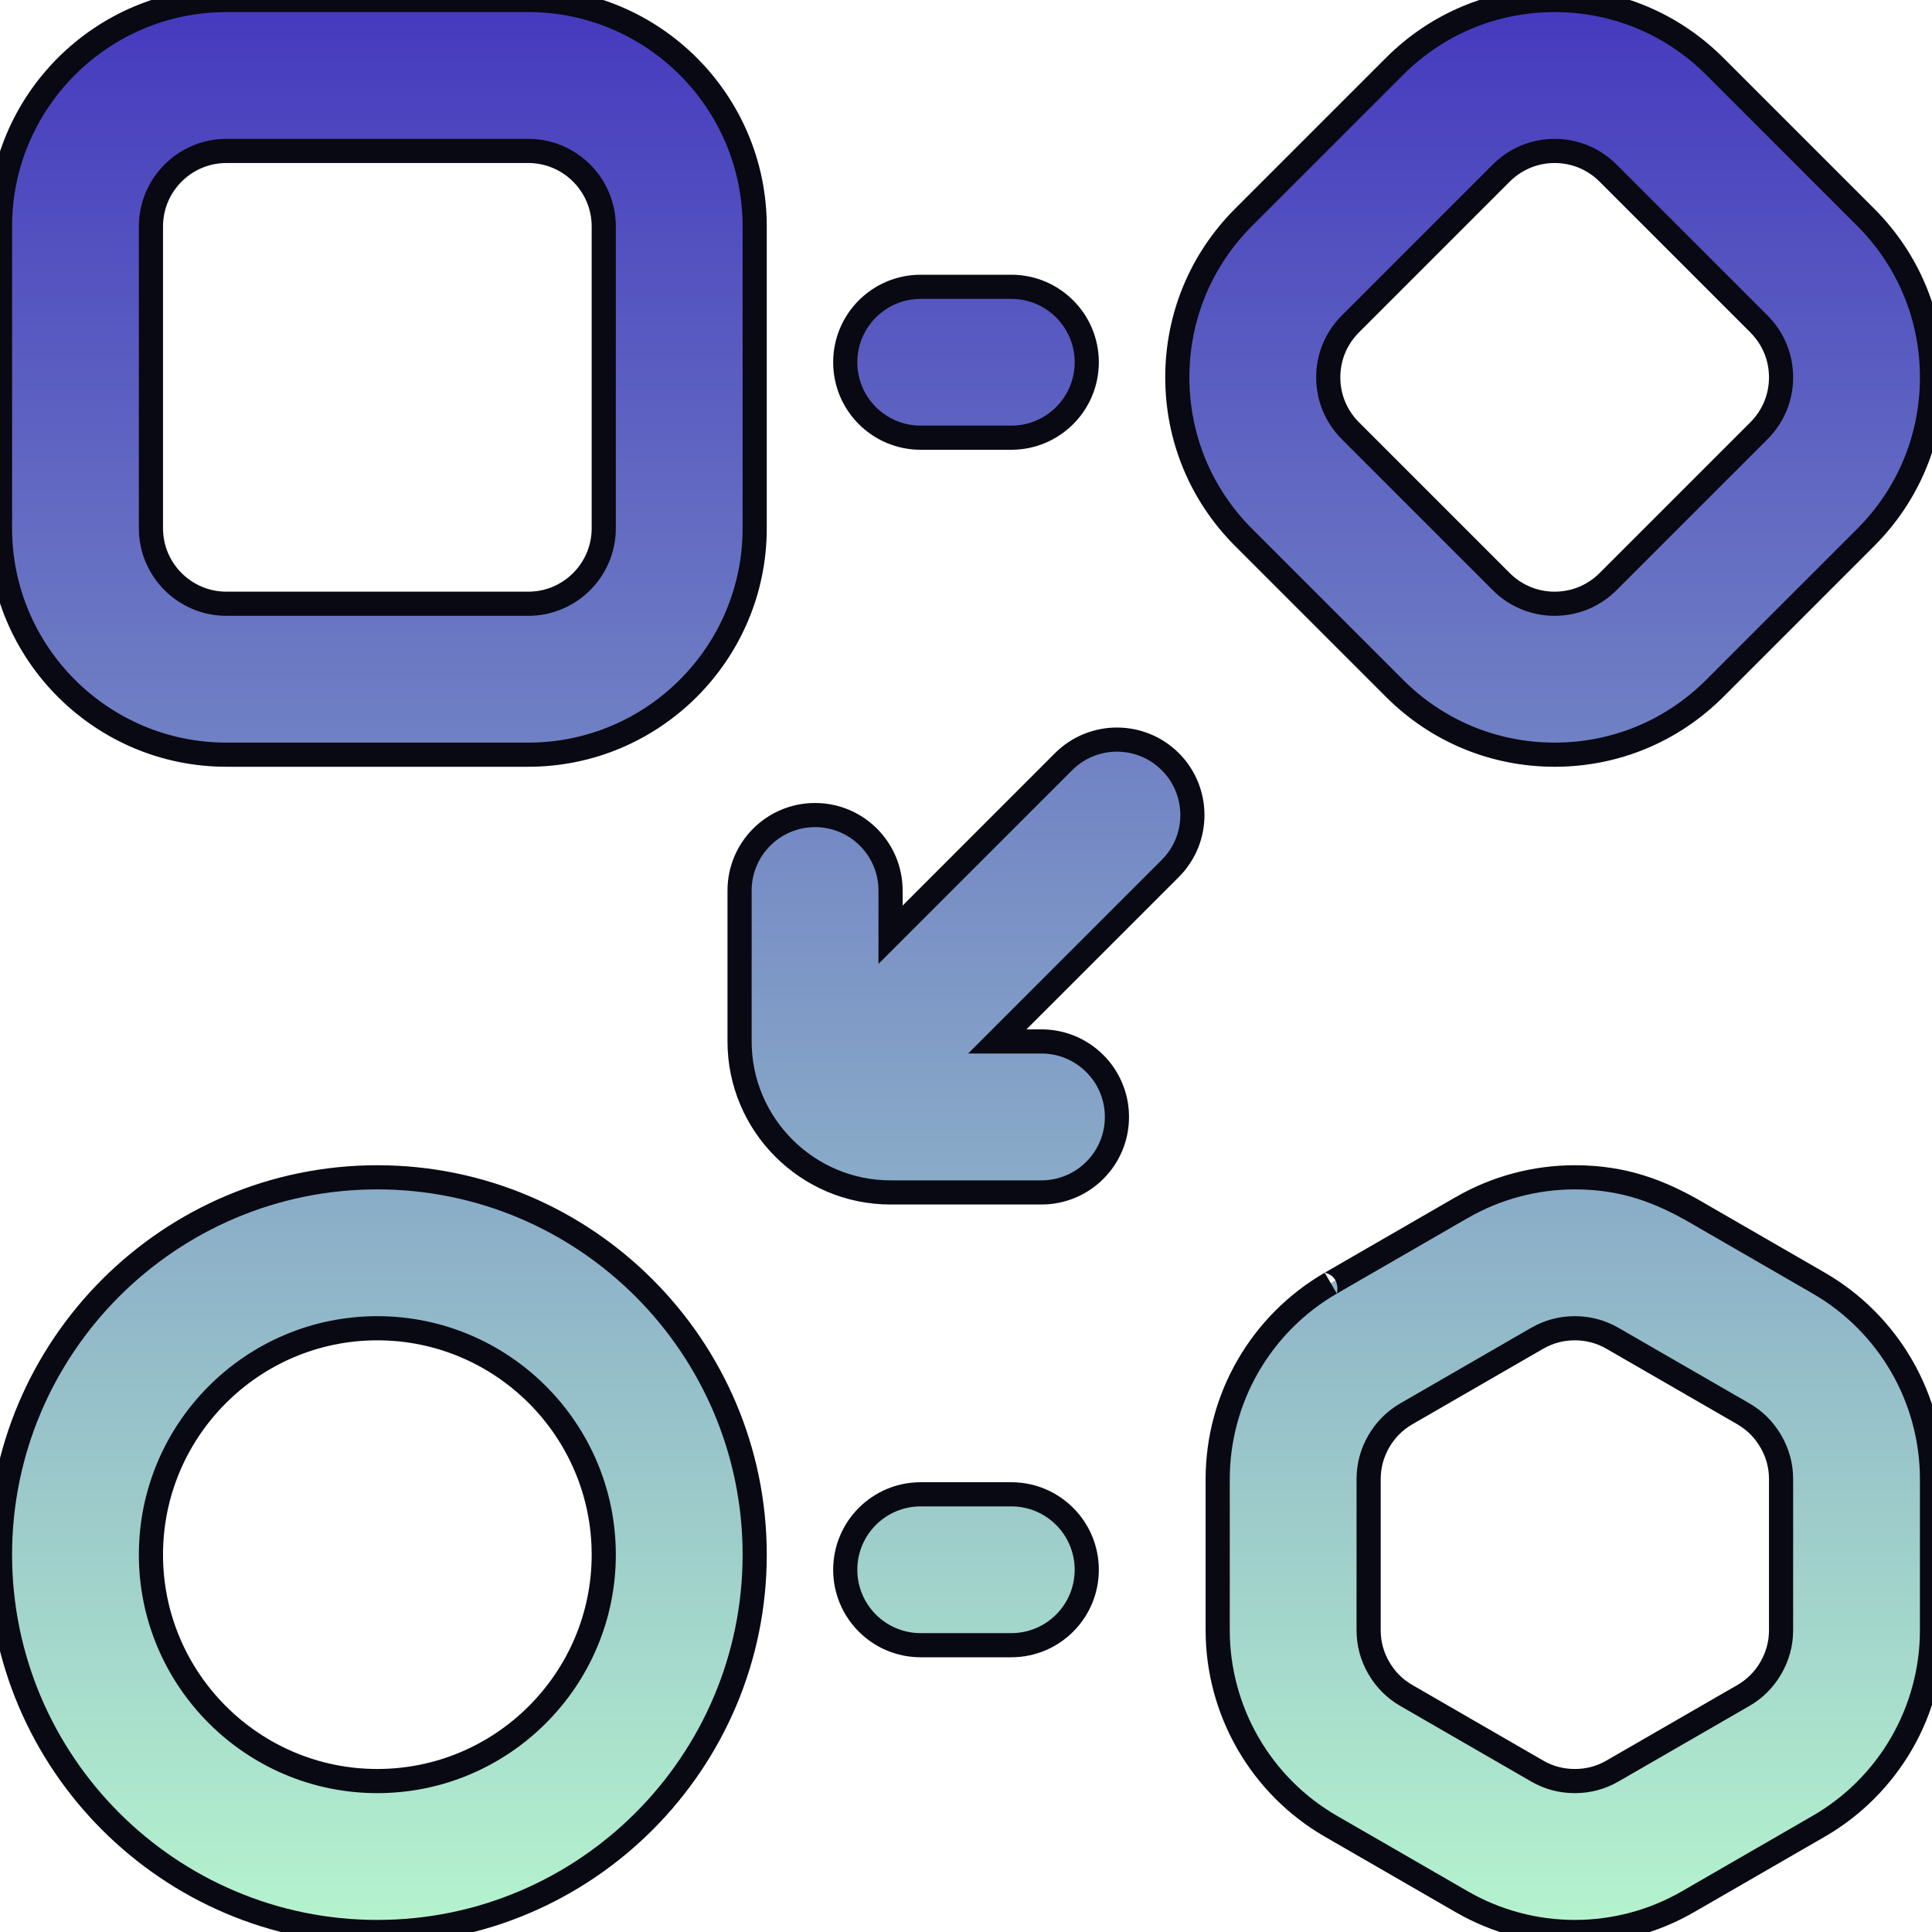
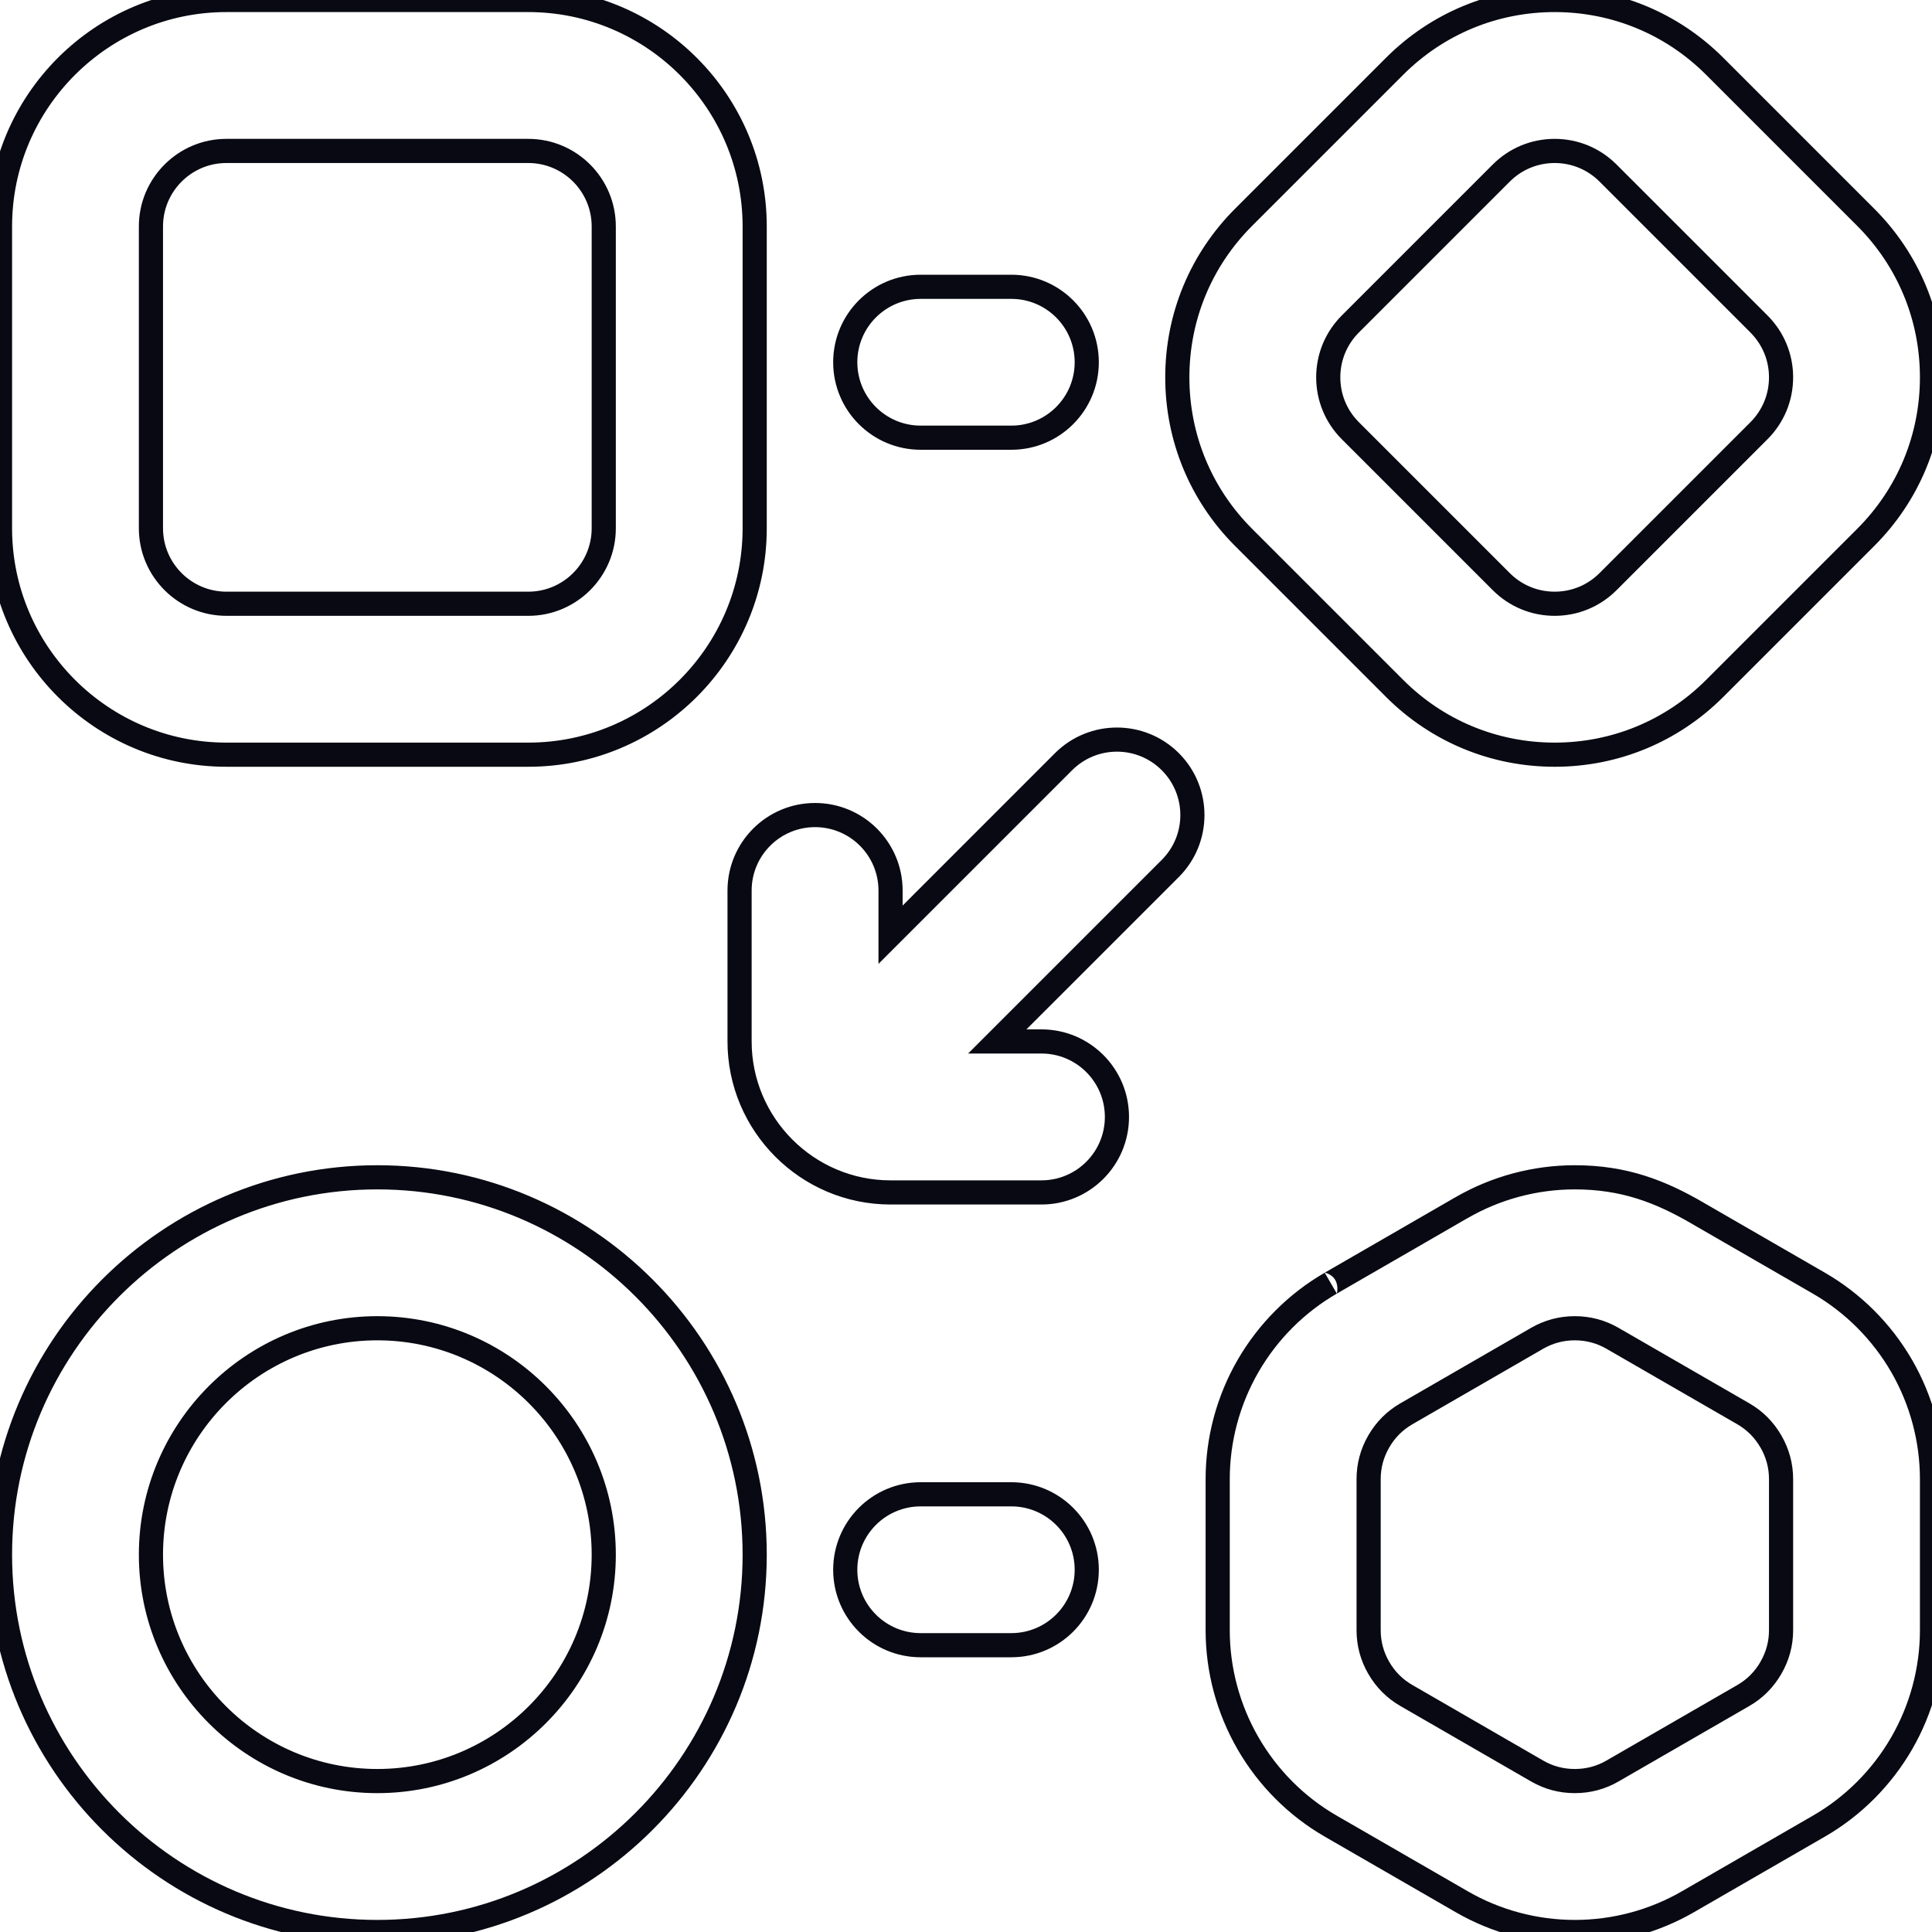
<svg xmlns="http://www.w3.org/2000/svg" width="40" height="40" viewBox="0 0 40 40" fill="none">
  <g clip-path="url(#clip0_17745_119475)">
-     <path fill-rule="evenodd" clip-rule="evenodd" d="M10.938 15.625H4.688C2.103 15.625 0 13.522 0 10.938V4.688C0 2.103 2.103 0 4.688 0H10.938C13.522 0 15.625 2.103 15.625 4.688V10.938C15.625 13.522 13.522 15.625 10.938 15.625ZM4.688 3.125C3.826 3.125 3.125 3.826 3.125 4.688V10.938C3.125 11.799 3.826 12.5 4.688 12.5H10.938C11.799 12.5 12.5 11.799 12.5 10.938V4.688C12.5 3.826 11.799 3.125 10.938 3.125H4.688ZM7.812 40C3.505 40 0 36.495 0 32.188C0 27.88 3.505 24.375 7.812 24.375C12.12 24.375 15.625 27.88 15.625 32.188C15.625 36.495 12.12 40 7.812 40ZM7.812 27.5C5.228 27.5 3.125 29.603 3.125 32.188C3.125 34.772 5.228 36.875 7.812 36.875C10.397 36.875 12.5 34.772 12.5 32.188C12.5 29.603 10.397 27.5 7.812 27.5ZM28.873 14.252C29.758 15.137 30.936 15.625 32.188 15.625C33.44 15.625 34.617 15.137 35.502 14.252L38.627 11.127C39.512 10.242 40 9.065 40 7.812C40 6.56 39.512 5.383 38.627 4.498L35.502 1.373C34.617 0.488 33.44 0 32.188 0C30.936 0 29.758 0.488 28.873 1.373L25.748 4.498C24.863 5.383 24.375 6.56 24.375 7.812C24.375 9.063 24.861 10.239 25.745 11.124L28.873 14.252ZM32.188 12.5C31.77 12.5 31.378 12.337 31.083 12.042L27.958 8.917C27.663 8.622 27.5 8.23 27.5 7.812C27.5 7.395 27.663 7.003 27.958 6.708L31.083 3.583C31.378 3.288 31.77 3.125 32.188 3.125C32.605 3.125 32.997 3.288 33.292 3.583L36.417 6.708C36.712 7.003 36.875 7.395 36.875 7.812C36.875 8.23 36.712 8.622 36.417 8.917L33.292 12.042C32.997 12.338 32.605 12.5 32.188 12.5ZM32.605 40C31.783 40 30.973 39.783 30.264 39.374L27.552 37.808C26.843 37.399 26.251 36.806 25.84 36.094C25.428 35.382 25.211 34.572 25.211 33.753V30.622C25.211 29.803 25.428 28.993 25.84 28.281C26.251 27.569 26.843 26.976 27.552 26.567C27.542 26.572 30.246 25.011 30.264 25.001C30.973 24.591 31.783 24.375 32.605 24.375C33.624 24.375 34.374 24.667 35.148 25.117L37.658 26.566C38.368 26.976 38.96 27.569 39.371 28.281C39.782 28.993 40 29.803 40 30.622V33.753C40 34.572 39.782 35.382 39.371 36.094C38.96 36.806 38.367 37.399 37.658 37.809L34.947 39.374C34.238 39.783 33.428 40 32.605 40ZM29.115 29.273C28.877 29.41 28.685 29.603 28.546 29.844C28.407 30.085 28.336 30.347 28.336 30.622V33.753C28.336 34.028 28.407 34.29 28.546 34.531C28.685 34.773 28.877 34.965 29.115 35.102L31.826 36.668C32.065 36.805 32.327 36.875 32.605 36.875C32.884 36.875 33.146 36.805 33.384 36.668L36.096 35.102C36.334 34.965 36.526 34.773 36.665 34.531C36.804 34.29 36.875 34.028 36.875 33.753V30.622C36.875 30.347 36.804 30.085 36.665 29.844C36.526 29.603 36.334 29.41 36.096 29.273L33.384 27.707C33.146 27.57 32.884 27.5 32.605 27.5C32.327 27.5 32.065 27.57 31.826 27.707L29.115 29.273ZM22.02 15.77C22.63 15.16 23.62 15.16 24.23 15.77C24.84 16.38 24.84 17.37 24.23 17.98L20.647 21.562H21.562C22.425 21.562 23.125 22.262 23.125 23.125C23.125 23.988 22.425 24.688 21.562 24.688H18.438C16.712 24.688 15.312 23.281 15.312 21.562V18.438C15.312 17.575 16.012 16.875 16.875 16.875C17.738 16.875 18.438 17.575 18.438 18.438V19.353L22.02 15.77ZM20.938 9.062H19.062C18.2 9.062 17.5 8.363 17.5 7.5C17.5 6.637 18.2 5.938 19.062 5.938H20.938C21.8 5.938 22.5 6.637 22.5 7.5C22.5 8.363 21.8 9.062 20.938 9.062ZM19.062 34.062H20.938C21.8 34.062 22.5 33.363 22.5 32.5C22.5 31.637 21.8 30.938 20.938 30.938H19.062C18.2 30.938 17.5 31.637 17.5 32.5C17.5 33.363 18.2 34.062 19.062 34.062Z" fill="url(#paint0_linear_17745_119475)" />
    <path d="M28.873 14.252L28.696 14.429L28.696 14.429L28.873 14.252ZM35.502 14.252L35.679 14.429L35.679 14.429L35.502 14.252ZM38.627 11.127L38.45 10.95L38.627 11.127ZM38.627 4.498L38.45 4.675L38.627 4.498ZM35.502 1.373L35.679 1.196L35.679 1.196L35.502 1.373ZM28.873 1.373L28.696 1.196L28.696 1.196L28.873 1.373ZM25.748 4.498L25.571 4.321V4.321L25.748 4.498ZM25.745 11.124L25.568 11.301L25.568 11.301L25.745 11.124ZM27.958 8.917L27.781 9.094L27.781 9.094L27.958 8.917ZM27.958 6.708L27.781 6.531L27.781 6.531L27.958 6.708ZM31.083 3.583L30.906 3.406L31.083 3.583ZM33.292 3.583L33.116 3.759V3.759L33.292 3.583ZM36.417 6.708L36.594 6.531L36.594 6.531L36.417 6.708ZM36.417 8.917L36.241 8.741V8.741L36.417 8.917ZM33.292 12.042L33.116 11.866V11.866L33.292 12.042ZM30.264 39.374L30.389 39.157L30.389 39.157L30.264 39.374ZM27.552 37.808L27.677 37.592L27.677 37.592L27.552 37.808ZM25.84 36.094L26.056 35.969L26.056 35.969L25.84 36.094ZM25.84 28.281L25.623 28.156L25.623 28.156L25.84 28.281ZM27.552 26.567L27.678 26.783L27.427 26.35L27.552 26.567ZM30.264 25.001L30.139 24.785L30.139 24.785L30.264 25.001ZM35.148 25.117L35.022 25.333L35.023 25.334L35.148 25.117ZM37.658 26.566L37.783 26.35L37.783 26.35L37.658 26.566ZM39.371 28.281L39.588 28.156L39.588 28.156L39.371 28.281ZM39.371 36.094L39.588 36.219V36.219L39.371 36.094ZM37.658 37.809L37.533 37.592L37.533 37.592L37.658 37.809ZM34.947 39.374L34.822 39.157L34.822 39.157L34.947 39.374ZM28.546 29.844L28.762 29.969L28.762 29.969L28.546 29.844ZM29.115 29.273L28.99 29.056L28.99 29.056L29.115 29.273ZM28.546 34.531L28.762 34.406L28.762 34.406L28.546 34.531ZM29.115 35.102L29.24 34.885L29.24 34.885L29.115 35.102ZM31.826 36.668L31.951 36.451L31.951 36.451L31.826 36.668ZM33.384 36.668L33.259 36.451L33.384 36.668ZM36.096 35.102L35.971 34.886L35.971 34.886L36.096 35.102ZM36.665 34.531L36.881 34.656L36.881 34.656L36.665 34.531ZM36.665 29.844L36.448 29.969L36.449 29.969L36.665 29.844ZM36.096 29.273L36.221 29.056L36.221 29.056L36.096 29.273ZM33.384 27.707L33.259 27.924L33.259 27.924L33.384 27.707ZM31.826 27.707L31.951 27.924L31.951 27.924L31.826 27.707ZM24.23 15.77L24.053 15.947L24.053 15.947L24.23 15.77ZM22.02 15.77L22.197 15.947L22.197 15.947L22.02 15.77ZM24.23 17.98L24.053 17.803L24.053 17.803L24.23 17.98ZM20.647 21.562L20.47 21.386L20.044 21.812H20.647V21.562ZM18.438 19.353H18.188V19.956L18.614 19.53L18.438 19.353ZM4.688 15.875H10.938V15.375H4.688V15.875ZM-0.25 10.938C-0.25 13.66 1.965 15.875 4.688 15.875V15.375C2.241 15.375 0.25 13.384 0.25 10.938H-0.25ZM-0.25 4.688V10.938H0.25V4.688H-0.25ZM4.688 -0.25C1.965 -0.25 -0.25 1.965 -0.25 4.688H0.25C0.25 2.241 2.241 0.25 4.688 0.25V-0.25ZM10.938 -0.25H4.688V0.25H10.938V-0.25ZM15.875 4.688C15.875 1.965 13.66 -0.25 10.938 -0.25V0.25C13.384 0.25 15.375 2.241 15.375 4.688H15.875ZM15.875 10.938V4.688H15.375V10.938H15.875ZM10.938 15.875C13.66 15.875 15.875 13.66 15.875 10.938H15.375C15.375 13.384 13.384 15.375 10.938 15.375V15.875ZM3.375 4.688C3.375 3.964 3.964 3.375 4.688 3.375V2.875C3.688 2.875 2.875 3.688 2.875 4.688H3.375ZM3.375 10.938V4.688H2.875V10.938H3.375ZM4.688 12.25C3.964 12.25 3.375 11.661 3.375 10.938H2.875C2.875 11.937 3.688 12.75 4.688 12.75V12.25ZM10.938 12.25H4.688V12.75H10.938V12.25ZM12.25 10.938C12.25 11.661 11.661 12.25 10.938 12.25V12.75C11.937 12.75 12.75 11.937 12.75 10.938H12.25ZM12.25 4.688V10.938H12.75V4.688H12.25ZM10.938 3.375C11.661 3.375 12.25 3.964 12.25 4.688H12.75C12.75 3.688 11.937 2.875 10.938 2.875V3.375ZM4.688 3.375H10.938V2.875H4.688V3.375ZM-0.25 32.188C-0.25 36.633 3.367 40.25 7.812 40.25V39.75C3.643 39.75 0.25 36.357 0.25 32.188H-0.25ZM7.812 24.125C3.367 24.125 -0.25 27.742 -0.25 32.188H0.25C0.25 28.018 3.643 24.625 7.812 24.625V24.125ZM15.875 32.188C15.875 27.742 12.258 24.125 7.812 24.125V24.625C11.982 24.625 15.375 28.018 15.375 32.188H15.875ZM7.812 40.25C12.258 40.25 15.875 36.633 15.875 32.188H15.375C15.375 36.357 11.982 39.75 7.812 39.75V40.25ZM3.375 32.188C3.375 29.741 5.366 27.75 7.812 27.75V27.25C5.09 27.25 2.875 29.465 2.875 32.188H3.375ZM7.812 36.625C5.366 36.625 3.375 34.634 3.375 32.188H2.875C2.875 34.91 5.09 37.125 7.812 37.125V36.625ZM12.25 32.188C12.25 34.634 10.259 36.625 7.812 36.625V37.125C10.535 37.125 12.75 34.91 12.75 32.188H12.25ZM7.812 27.75C10.259 27.75 12.25 29.741 12.25 32.188H12.75C12.75 29.465 10.535 27.25 7.812 27.25V27.75ZM32.188 15.375C31.002 15.375 29.888 14.914 29.05 14.075L28.696 14.429C29.628 15.361 30.869 15.875 32.188 15.875V15.375ZM35.325 14.075C34.487 14.914 33.373 15.375 32.188 15.375V15.875C33.506 15.875 34.746 15.361 35.679 14.429L35.325 14.075ZM38.45 10.95L35.325 14.075L35.679 14.429L38.804 11.304L38.45 10.95ZM39.75 7.812C39.75 8.998 39.289 10.112 38.45 10.95L38.804 11.304C39.736 10.372 40.25 9.131 40.25 7.812H39.75ZM38.45 4.675C39.289 5.513 39.75 6.627 39.75 7.812H40.25C40.25 6.494 39.736 5.253 38.804 4.321L38.45 4.675ZM35.325 1.55L38.45 4.675L38.804 4.321L35.679 1.196L35.325 1.55ZM32.188 0.25C33.373 0.25 34.487 0.711 35.325 1.55L35.679 1.196C34.746 0.264 33.506 -0.25 32.188 -0.25V0.25ZM29.05 1.55C29.888 0.711 31.002 0.25 32.188 0.25V-0.25C30.869 -0.25 29.628 0.264 28.696 1.196L29.05 1.55ZM25.925 4.675L29.05 1.55L28.696 1.196L25.571 4.321L25.925 4.675ZM24.625 7.812C24.625 6.627 25.086 5.513 25.925 4.675L25.571 4.321C24.639 5.253 24.125 6.494 24.125 7.812H24.625ZM25.922 10.947C25.085 10.109 24.625 8.997 24.625 7.812H24.125C24.125 9.129 24.638 10.369 25.568 11.301L25.922 10.947ZM29.05 14.075L25.922 10.947L25.568 11.301L28.696 14.429L29.05 14.075ZM30.906 12.219C31.248 12.561 31.704 12.75 32.188 12.75V12.25C31.837 12.25 31.508 12.114 31.259 11.866L30.906 12.219ZM27.781 9.094L30.906 12.219L31.259 11.866L28.134 8.741L27.781 9.094ZM27.25 7.812C27.25 8.296 27.439 8.752 27.781 9.094L28.134 8.741C27.886 8.492 27.75 8.164 27.75 7.812H27.25ZM27.781 6.531C27.439 6.873 27.25 7.329 27.25 7.812H27.75C27.75 7.461 27.886 7.133 28.134 6.884L27.781 6.531ZM30.906 3.406L27.781 6.531L28.134 6.884L31.259 3.759L30.906 3.406ZM32.188 2.875C31.704 2.875 31.248 3.064 30.906 3.406L31.259 3.759C31.508 3.511 31.837 3.375 32.188 3.375V2.875ZM33.469 3.406C33.127 3.064 32.671 2.875 32.188 2.875V3.375C32.538 3.375 32.867 3.511 33.116 3.759L33.469 3.406ZM36.594 6.531L33.469 3.406L33.116 3.759L36.241 6.884L36.594 6.531ZM37.125 7.812C37.125 7.329 36.936 6.873 36.594 6.531L36.24 6.884C36.489 7.133 36.625 7.461 36.625 7.812H37.125ZM36.594 9.094C36.936 8.752 37.125 8.296 37.125 7.812H36.625C36.625 8.164 36.489 8.492 36.241 8.741L36.594 9.094ZM33.469 12.219L36.594 9.094L36.241 8.741L33.116 11.866L33.469 12.219ZM32.188 12.75C32.671 12.75 33.127 12.561 33.469 12.219L33.116 11.866C32.867 12.114 32.538 12.25 32.188 12.25V12.75ZM30.139 39.59C30.886 40.022 31.739 40.25 32.605 40.25V39.75C31.827 39.75 31.06 39.545 30.389 39.157L30.139 39.59ZM27.427 38.025L30.139 39.59L30.389 39.157L27.677 37.592L27.427 38.025ZM25.623 36.219C26.056 36.969 26.68 37.594 27.427 38.025L27.677 37.592C27.006 37.205 26.446 36.644 26.056 35.969L25.623 36.219ZM24.961 33.753C24.961 34.616 25.19 35.469 25.623 36.219L26.056 35.969C25.667 35.295 25.461 34.528 25.461 33.753H24.961ZM24.961 30.622V33.753H25.461V30.622H24.961ZM25.623 28.156C25.19 28.906 24.961 29.759 24.961 30.622H25.461C25.461 29.847 25.667 29.08 26.056 28.406L25.623 28.156ZM27.427 26.35C26.68 26.782 26.056 27.406 25.623 28.156L26.056 28.406C26.446 27.732 27.006 27.171 27.677 26.783L27.427 26.35ZM30.139 24.785C30.139 24.785 30.139 24.785 30.139 24.785C30.138 24.785 30.138 24.785 30.138 24.785C30.137 24.785 30.137 24.786 30.136 24.786C30.134 24.787 30.132 24.788 30.13 24.79C30.124 24.793 30.116 24.798 30.105 24.804C30.085 24.816 30.055 24.833 30.017 24.855C29.941 24.899 29.834 24.96 29.706 25.034C29.451 25.182 29.111 25.378 28.773 25.573C28.434 25.769 28.097 25.963 27.844 26.109C27.718 26.182 27.613 26.243 27.54 26.285C27.504 26.306 27.475 26.322 27.456 26.333C27.446 26.339 27.439 26.343 27.434 26.346C27.432 26.347 27.43 26.348 27.429 26.349C27.428 26.349 27.428 26.35 27.428 26.35C27.427 26.35 27.427 26.35 27.428 26.35C27.428 26.35 27.43 26.349 27.432 26.348C27.77 26.443 27.678 26.783 27.678 26.783L27.427 26.35C27.427 26.35 27.335 26.69 27.673 26.785C27.675 26.784 27.677 26.783 27.677 26.783C27.677 26.783 27.677 26.783 27.677 26.783C27.678 26.783 27.678 26.782 27.679 26.782C27.68 26.782 27.682 26.78 27.684 26.779C27.689 26.776 27.696 26.772 27.706 26.767C27.725 26.755 27.754 26.739 27.79 26.718C27.863 26.676 27.968 26.615 28.094 26.542C28.347 26.397 28.684 26.202 29.023 26.006C29.699 25.616 30.38 25.223 30.389 25.217L30.139 24.785ZM32.605 24.125C31.739 24.125 30.886 24.353 30.139 24.785L30.389 25.218C31.06 24.83 31.826 24.625 32.605 24.625V24.125ZM35.274 24.901C34.475 24.436 33.682 24.125 32.605 24.125V24.625C33.567 24.625 34.273 24.898 35.022 25.333L35.274 24.901ZM37.783 26.35L35.273 24.901L35.023 25.334L37.533 26.783L37.783 26.35ZM39.588 28.156C39.154 27.406 38.531 26.782 37.783 26.35L37.533 26.783C38.204 27.171 38.765 27.732 39.155 28.406L39.588 28.156ZM40.25 30.622C40.25 29.759 40.021 28.906 39.588 28.156L39.155 28.406C39.544 29.08 39.75 29.847 39.75 30.622H40.25ZM40.25 33.753V30.622H39.75V33.753H40.25ZM39.588 36.219C40.021 35.469 40.25 34.616 40.25 33.753H39.75C39.75 34.528 39.544 35.295 39.155 35.969L39.588 36.219ZM37.783 38.025C38.53 37.594 39.154 36.969 39.588 36.219L39.155 35.969C38.765 36.644 38.204 37.205 37.533 37.592L37.783 38.025ZM35.072 39.59L37.783 38.025L37.533 37.592L34.822 39.157L35.072 39.59ZM32.605 40.25C33.472 40.25 34.324 40.022 35.072 39.59L34.822 39.157C34.151 39.545 33.384 39.75 32.605 39.75V40.25ZM28.762 29.969C28.88 29.765 29.04 29.605 29.24 29.489L28.99 29.056C28.713 29.216 28.49 29.44 28.329 29.719L28.762 29.969ZM28.586 30.622C28.586 30.391 28.645 30.172 28.762 29.969L28.329 29.719C28.168 29.997 28.086 30.302 28.086 30.622H28.586ZM28.586 33.753V30.622H28.086V33.753H28.586ZM28.762 34.406C28.645 34.203 28.586 33.984 28.586 33.753H28.086C28.086 34.073 28.168 34.378 28.329 34.656L28.762 34.406ZM29.24 34.885C29.04 34.77 28.88 34.61 28.762 34.406L28.329 34.656C28.49 34.935 28.713 35.159 28.99 35.319L29.24 34.885ZM31.951 36.451L29.24 34.885L28.99 35.319L31.701 36.884L31.951 36.451ZM32.605 36.625C32.37 36.625 32.151 36.567 31.951 36.451L31.701 36.884C31.978 37.044 32.283 37.125 32.605 37.125V36.625ZM33.259 36.451C33.059 36.567 32.84 36.625 32.605 36.625V37.125C32.927 37.125 33.232 37.044 33.509 36.884L33.259 36.451ZM35.971 34.886L33.259 36.451L33.509 36.884L36.221 35.319L35.971 34.886ZM36.449 34.406C36.331 34.61 36.171 34.77 35.971 34.886L36.221 35.319C36.498 35.159 36.72 34.935 36.881 34.656L36.449 34.406ZM36.625 33.753C36.625 33.984 36.566 34.203 36.448 34.406L36.881 34.656C37.042 34.378 37.125 34.073 37.125 33.753H36.625ZM36.625 30.622V33.753H37.125V30.622H36.625ZM36.449 29.969C36.566 30.172 36.625 30.391 36.625 30.622H37.125C37.125 30.303 37.042 29.998 36.881 29.719L36.449 29.969ZM35.971 29.489C36.17 29.605 36.331 29.765 36.448 29.969L36.881 29.719C36.72 29.44 36.498 29.216 36.221 29.056L35.971 29.489ZM33.259 27.924L35.971 29.489L36.221 29.056L33.509 27.491L33.259 27.924ZM32.605 27.75C32.84 27.75 33.059 27.809 33.259 27.924L33.509 27.491C33.232 27.331 32.927 27.25 32.605 27.25V27.75ZM31.951 27.924C32.151 27.809 32.37 27.75 32.605 27.75V27.25C32.283 27.25 31.978 27.331 31.701 27.491L31.951 27.924ZM29.24 29.489L31.951 27.924L31.701 27.491L28.99 29.056L29.24 29.489ZM24.407 15.593C23.699 14.886 22.551 14.886 21.843 15.593L22.197 15.947C22.709 15.434 23.541 15.434 24.053 15.947L24.407 15.593ZM24.407 18.157C25.114 17.449 25.114 16.301 24.407 15.593L24.053 15.947C24.566 16.459 24.566 17.291 24.053 17.803L24.407 18.157ZM20.824 21.739L24.407 18.157L24.053 17.803L20.47 21.386L20.824 21.739ZM21.562 21.312H20.647V21.812H21.562V21.312ZM23.375 23.125C23.375 22.124 22.564 21.312 21.562 21.312V21.812C22.287 21.812 22.875 22.4 22.875 23.125H23.375ZM21.562 24.938C22.564 24.938 23.375 24.126 23.375 23.125H22.875C22.875 23.85 22.287 24.438 21.562 24.438V24.938ZM18.438 24.938H21.562V24.438H18.438V24.938ZM15.062 21.562C15.062 23.419 16.573 24.938 18.438 24.938V24.438C16.85 24.438 15.562 23.143 15.562 21.562H15.062ZM15.062 18.438V21.562H15.562V18.438H15.062ZM16.875 16.625C15.874 16.625 15.062 17.436 15.062 18.438H15.562C15.562 17.713 16.15 17.125 16.875 17.125V16.625ZM18.688 18.438C18.688 17.436 17.876 16.625 16.875 16.625V17.125C17.6 17.125 18.188 17.713 18.188 18.438H18.688ZM18.688 19.353V18.438H18.188V19.353H18.688ZM21.843 15.593L18.261 19.176L18.614 19.53L22.197 15.947L21.843 15.593ZM19.062 9.312H20.938V8.812H19.062V9.312ZM17.25 7.5C17.25 8.501 18.061 9.312 19.062 9.312V8.812C18.338 8.812 17.75 8.225 17.75 7.5H17.25ZM19.062 5.688C18.061 5.688 17.25 6.499 17.25 7.5H17.75C17.75 6.775 18.338 6.188 19.062 6.188V5.688ZM20.938 5.688H19.062V6.188H20.938V5.688ZM22.75 7.5C22.75 6.499 21.939 5.688 20.938 5.688V6.188C21.662 6.188 22.25 6.775 22.25 7.5H22.75ZM20.938 9.312C21.939 9.312 22.75 8.501 22.75 7.5H22.25C22.25 8.225 21.662 8.812 20.938 8.812V9.312ZM20.938 33.812H19.062V34.312H20.938V33.812ZM22.25 32.5C22.25 33.225 21.662 33.812 20.938 33.812V34.312C21.939 34.312 22.75 33.501 22.75 32.5H22.25ZM20.938 31.188C21.662 31.188 22.25 31.775 22.25 32.5H22.75C22.75 31.499 21.939 30.688 20.938 30.688V31.188ZM19.062 31.188H20.938V30.688H19.062V31.188ZM17.75 32.5C17.75 31.775 18.338 31.188 19.062 31.188V30.688C18.061 30.688 17.25 31.499 17.25 32.5H17.75ZM19.062 33.812C18.338 33.812 17.75 33.225 17.75 32.5H17.25C17.25 33.501 18.061 34.312 19.062 34.312V33.812Z" fill="#080912" />
  </g>
  <defs>
    <linearGradient id="paint0_linear_17745_119475" x1="20" y1="0" x2="20" y2="40" gradientUnits="userSpaceOnUse">
      <stop stop-color="#4539BE" />
      <stop offset="1" stop-color="#B5F4CE" />
    </linearGradient>
    <clipPath id="clip0_17745_119475">
      <rect width="40" height="40" fill="white" />
    </clipPath>
  </defs>
</svg>